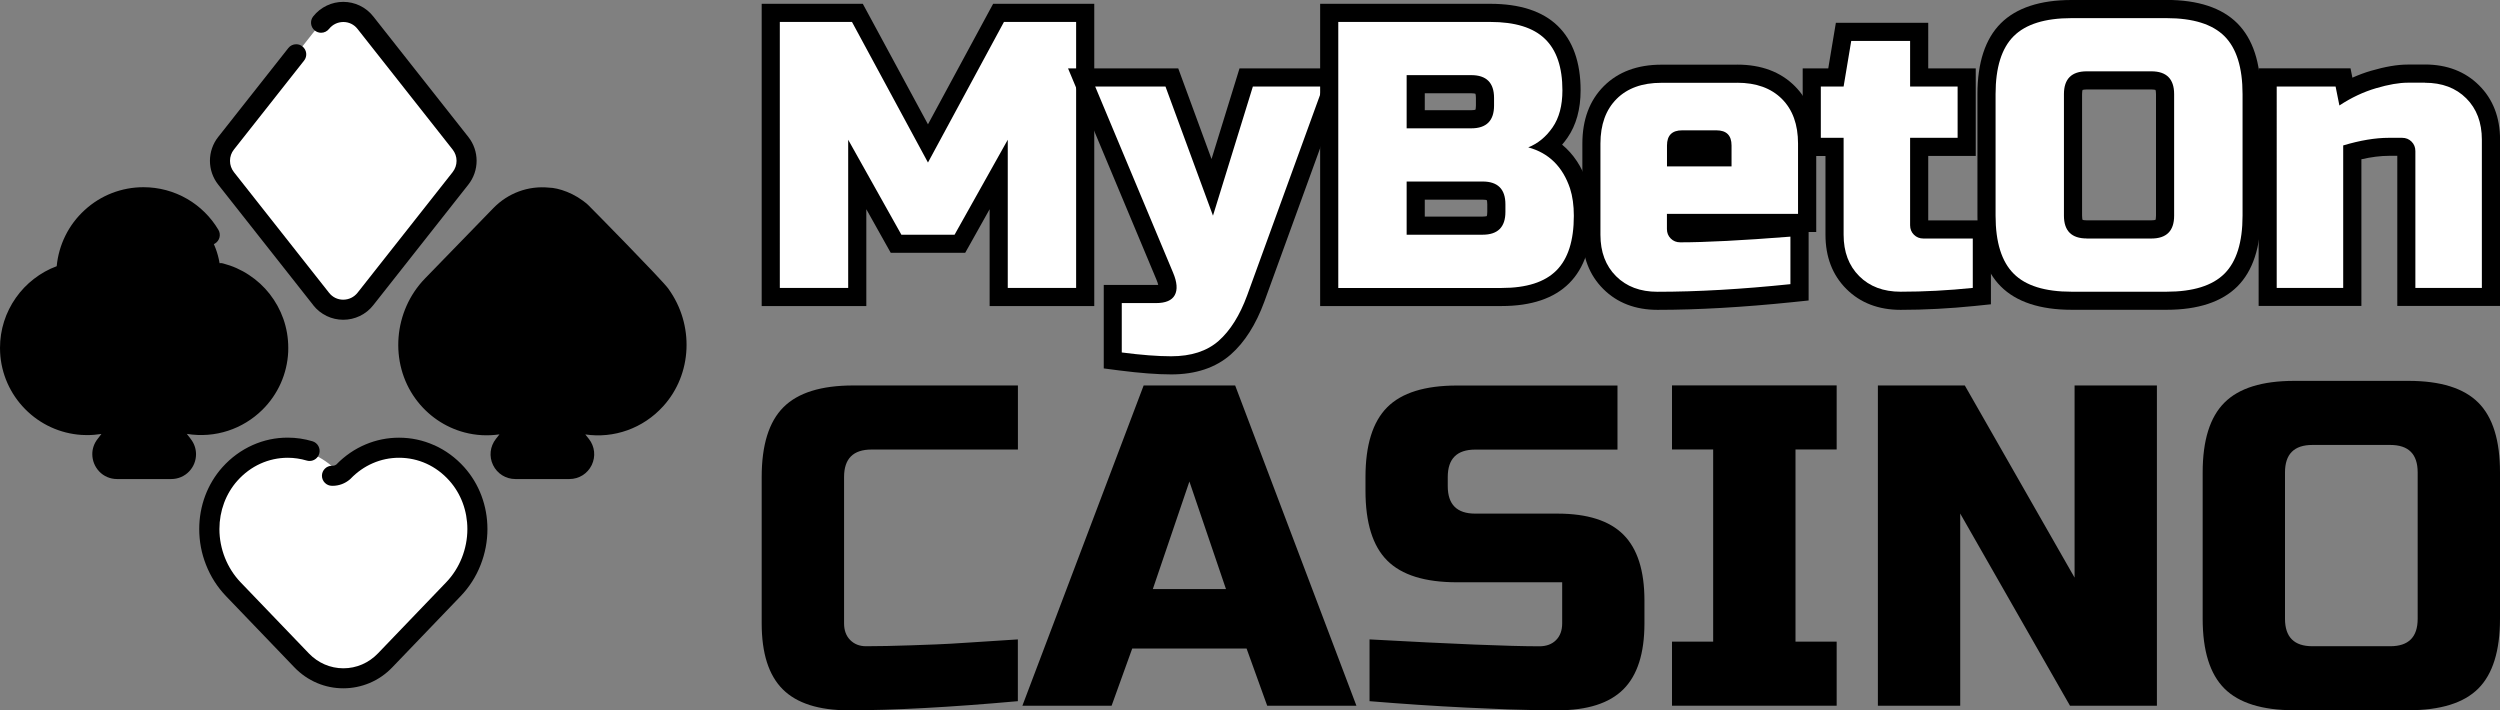
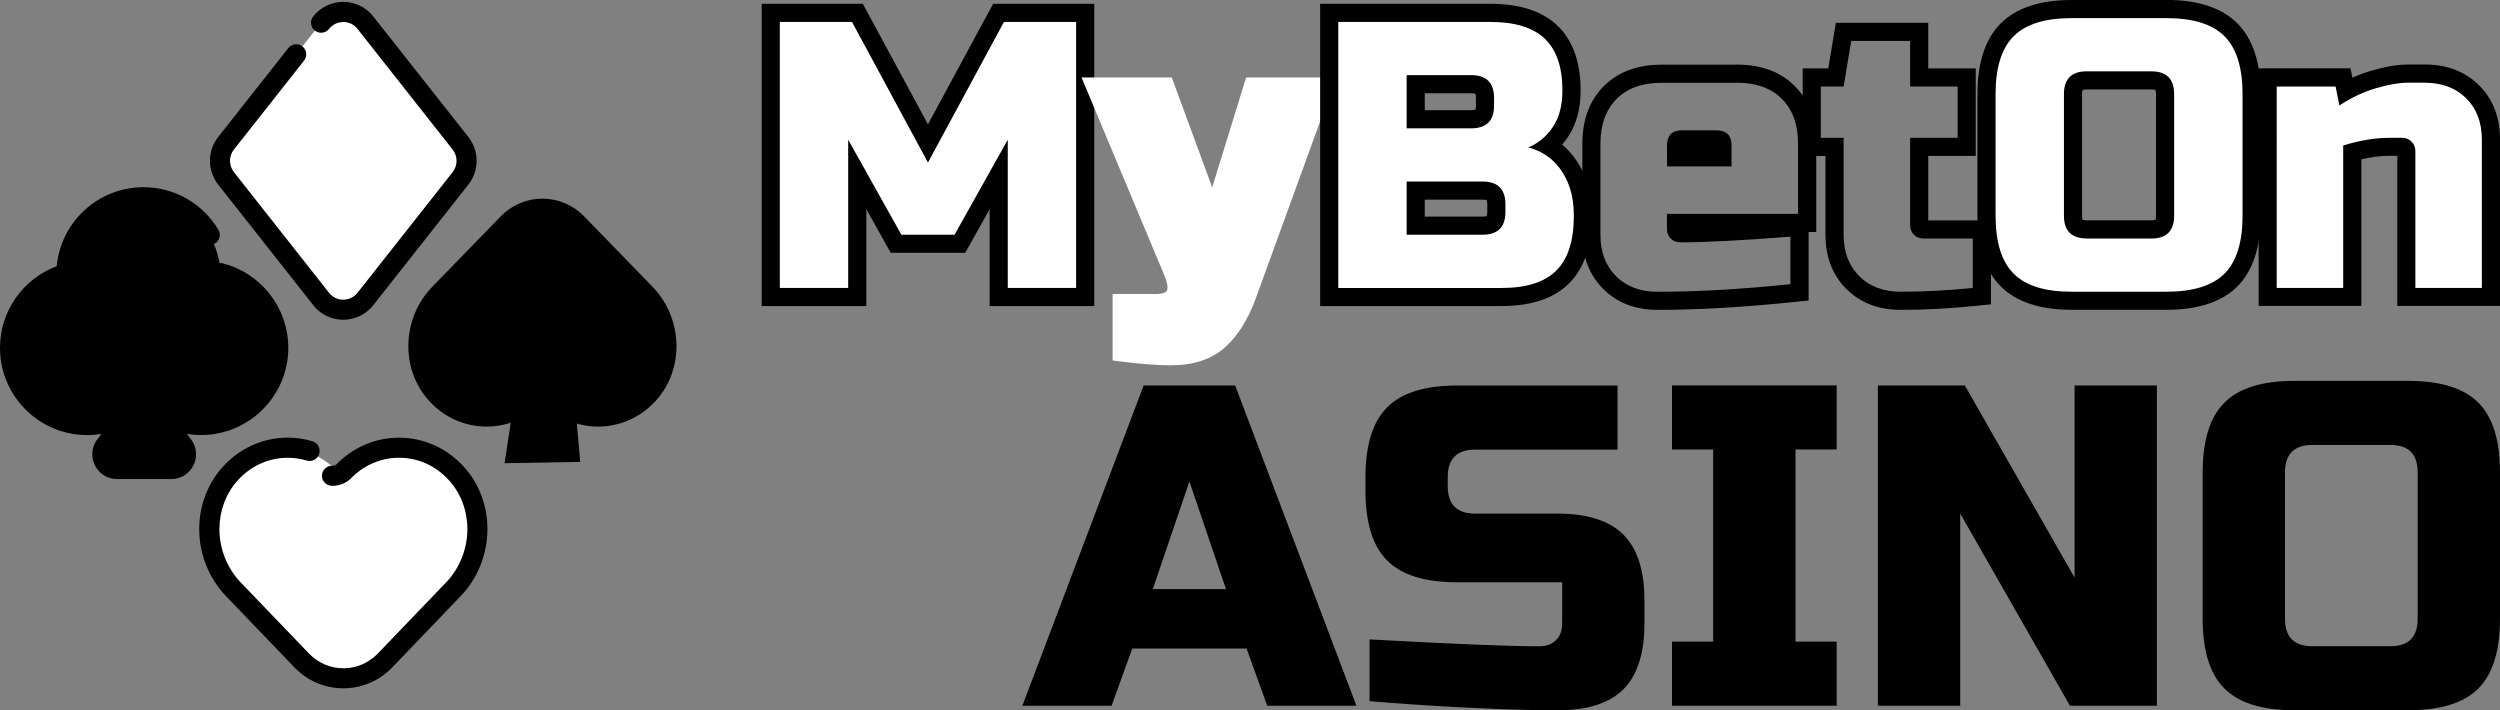
<svg xmlns="http://www.w3.org/2000/svg" id="Layer_2" data-name="Layer 2" viewBox="0 0 413.59 117.51">
  <rect x="0" y="0" width="413.59" height="117.51" fill="#808080" stroke="none" />
  <defs>
    <style>
      .cls-1, .cls-2 {
        stroke-width: 0px;
      }

      .cls-2 {
        fill: #fff;
      }
    </style>
  </defs>
  <g id="Layer_4" data-name="Layer 4">
    <g>
      <g>
        <g>
          <polygon class="cls-2" points="165.22 49.13 165.22 28.86 158.8 40.33 148.24 40.33 141.82 28.86 141.82 49.13 127.5 49.13 127.5 2.13 141.84 2.13 153.52 23.73 165.19 2.13 179.53 2.13 179.53 49.13 165.22 49.13" />
          <path class="cls-1" d="m178.03,3.63v44h-11.31v-24.51l-8.8,15.71h-8.8l-8.8-15.71v24.51h-11.31V3.63h11.94l12.57,23.26,12.57-23.26h11.94m3-3h-16.73l-.85,1.57-9.93,18.37-9.93-18.37-.85-1.57h-16.73v50h17.31v-16.02l3.18,5.68.86,1.53h12.32l.86-1.53,3.18-5.68v16.02h17.31V.63h0Z" />
        </g>
        <g>
          <path class="cls-2" d="m193.74,60.44c-2.27,0-5.08-.22-8.36-.64l-1.31-.17v-10.99h7.16c.56,0,1.54-.07,1.8-.54.24-.43.11-1.31-.35-2.41l-13.76-32.88h14.93l6.69,18.19,5.62-18.19h14.88l-13.3,36.58c-1.3,3.54-3.03,6.27-5.13,8.12-2.2,1.94-5.18,2.92-8.85,2.92Z" />
-           <path class="cls-1" d="m218.89,14.31l-12.57,34.57c-1.22,3.31-2.79,5.81-4.71,7.51-1.93,1.7-4.55,2.55-7.86,2.55-2.22,0-4.94-.21-8.17-.63v-8.17h5.66c1.59,0,2.63-.44,3.11-1.32.48-.88.39-2.12-.28-3.71l-12.89-30.8h11.63l7.86,21.37,6.6-21.37h11.63m4.28-3h-18.12l-.65,2.11-3.98,12.89-4.79-13.04-.72-1.96h-18.23l1.74,4.16,12.89,30.8c.16.37.24.65.29.86-.1,0-.22.01-.35.01h-8.66v13.81l2.61.34c3.35.43,6.22.65,8.56.65,4.05,0,7.36-1.11,9.84-3.29,2.3-2.02,4.16-4.96,5.55-8.73l12.57-34.58,1.46-4.03h0Z" />
        </g>
        <g>
          <path class="cls-2" d="m219.9,49.13V2.13h26.64c4.49,0,7.89,1.08,10.09,3.22,2.22,2.15,3.35,5.38,3.35,9.59,0,2.81-.64,5.16-1.9,6.98-.59.85-1.25,1.58-1.97,2.2,2.35,1.38,4.05,3.58,5.05,6.56.47,1.46.71,3.14.71,5,0,4.5-1.12,7.9-3.33,10.11-2.21,2.21-5.61,3.33-10.11,3.33h-28.53Zm25.38-11.8c1.68,0,2.27-.59,2.27-2.27v-1.26c0-1.68-.59-2.27-2.27-2.27h-11.07v5.8h11.07Zm-1.89-17.6c1.68,0,2.27-.59,2.27-2.27v-1.26c0-1.68-.59-2.27-2.27-2.27h-9.19v5.8h9.19Z" />
          <path class="cls-1" d="m246.54,3.63c4.11,0,7.12.93,9.05,2.8,1.93,1.86,2.89,4.7,2.89,8.52,0,2.51-.54,4.56-1.63,6.13-1.09,1.57-2.43,2.67-4.02,3.3,3.39.92,5.7,3.19,6.91,6.79.42,1.3.63,2.81.63,4.53,0,4.11-.96,7.12-2.89,9.05-1.93,1.93-4.94,2.89-9.05,2.89h-27.03V3.63h25.14m-13.83,17.6h10.69c2.51,0,3.77-1.26,3.77-3.77v-1.26c0-2.51-1.26-3.77-3.77-3.77h-10.69v8.8m0,17.6h12.57c2.51,0,3.77-1.26,3.77-3.77v-1.26c0-2.51-1.26-3.77-3.77-3.77h-12.57v8.8M246.54.63h-28.14v50h30.03c4.91,0,8.67-1.27,11.17-3.77,2.5-2.5,3.77-6.26,3.77-11.17,0-2.02-.26-3.85-.77-5.45-.89-2.64-2.3-4.76-4.17-6.31.31-.36.61-.74.89-1.15,1.44-2.08,2.17-4.71,2.17-7.84,0-4.64-1.28-8.23-3.8-10.67-2.5-2.42-6.25-3.64-11.14-3.64h0Zm-10.83,14.8h7.69c.39,0,.6.05.69.08.03.1.08.31.08.69v1.26c0,.39-.05.6-.08.69-.1.03-.31.08-.69.08h-7.69v-2.8h0Zm0,17.6h9.57c.39,0,.6.05.69.08.03.1.08.31.08.69v1.26c0,.39-.05.6-.08.69-.1.03-.31.08-.69.08h-9.57v-2.8h0Z" />
        </g>
        <g>
-           <path class="cls-2" d="m274.2,49.76c-3.25,0-5.91-1.02-7.91-3.02-2-2-3.02-4.66-3.02-7.91v-15.08c0-3.54,1.05-6.38,3.11-8.45s4.91-3.11,8.45-3.11h12.57c3.54,0,6.38,1.05,8.45,3.11,2.06,2.07,3.11,4.91,3.11,8.45v13.13h-21.69v1.01c0,.27.08.4.19.51.11.12.24.19.51.19,4.09,0,10.18-.32,18.11-.94l1.62-.13v10.83l-1.35.14c-8.11.84-15.56,1.26-22.15,1.26Zm10.76-23.74v-1.96c0-.84-.17-1.01-1.01-1.01h-5.66c-.84,0-1.01.17-1.01,1.01v1.96h7.69Z" />
          <path class="cls-1" d="m287.4,13.69c3.14,0,5.6.89,7.39,2.67,1.78,1.78,2.67,4.24,2.67,7.39v11.63h-21.69v2.51c0,.63.21,1.15.63,1.57.42.42.94.63,1.57.63,4.15,0,10.22-.31,18.23-.94v7.86c-8.09.84-15.42,1.26-22,1.26-2.85,0-5.13-.86-6.85-2.58-1.72-1.72-2.58-4-2.58-6.85v-15.08c0-3.14.89-5.6,2.67-7.39,1.78-1.78,4.24-2.67,7.39-2.67h12.57m-11.63,13.83h10.69v-3.46c0-1.68-.84-2.51-2.51-2.51h-5.66c-1.68,0-2.51.84-2.51,2.51v3.46m11.63-16.83h-12.57c-3.95,0-7.15,1.19-9.51,3.55-2.36,2.36-3.55,5.55-3.55,9.51v15.08c0,3.66,1.16,6.68,3.46,8.97,2.29,2.29,5.31,3.45,8.97,3.45,6.65,0,14.15-.43,22.31-1.27l2.69-.28v-11.33h1.26v-14.63c0-3.95-1.19-7.15-3.55-9.51-2.36-2.36-5.56-3.55-9.51-3.55h0Z" />
        </g>
        <g>
-           <path class="cls-2" d="m314.42,49.76c-3.25,0-5.91-1.02-7.91-3.02-2-2-3.02-4.66-3.02-7.91v-14.53h-3.77v-11.49h4l1.26-7.54h12.51v7.54h7.86v11.49h-7.86v12.96c0,.27.08.4.19.51.12.12.24.19.51.19h9.67v11.02l-1.35.14c-4.1.42-8.17.64-12.1.64Z" />
          <path class="cls-1" d="m316,6.77v7.54h7.86v8.49h-7.86v14.46c0,.63.21,1.15.63,1.57.42.42.94.63,1.57.63h8.17v8.17c-4.06.42-8.05.63-11.94.63-2.85,0-5.13-.86-6.85-2.58-1.72-1.72-2.58-4-2.58-6.85v-16.03h-3.77v-8.49h3.77l1.26-7.54h9.74m3-3h-15.28l-.42,2.51-.84,5.04h-4.23v14.49h3.77v13.03c0,3.66,1.16,6.68,3.46,8.97,2.29,2.29,5.31,3.45,8.97,3.45,3.98,0,8.1-.22,12.25-.64l2.69-.28v-13.88h-10.37v-10.66h7.86v-14.49h-7.86V3.77h0Z" />
        </g>
        <g>
          <path class="cls-2" d="m342.71,49.76c-4.79,0-8.37-1.15-10.65-3.42-2.27-2.27-3.42-5.85-3.42-10.65V15.57c0-4.79,1.15-8.37,3.43-10.65,2.27-2.27,5.85-3.43,10.65-3.43h15.71c4.79,0,8.37,1.15,10.65,3.42,2.27,2.27,3.42,5.86,3.42,10.65v20.11c0,4.79-1.15,8.37-3.42,10.65s-5.85,3.42-10.65,3.42h-15.71Zm2.51-36.46c-1.68,0-2.27.59-2.27,2.27v20.11c0,1.68.59,2.27,2.27,2.27h10.69c1.68,0,2.27-.59,2.27-2.27V15.57c0-1.68-.59-2.27-2.27-2.27h-10.69Z" />
          <path class="cls-1" d="m358.42,3c4.4,0,7.59,1,9.59,2.99,1.99,1.99,2.99,5.19,2.99,9.58v20.11c0,4.4-1,7.6-2.99,9.59s-5.19,2.99-9.59,2.99h-15.71c-4.4,0-7.6-.99-9.58-2.99-1.99-1.99-2.99-5.19-2.99-9.59V15.57c0-4.4,1-7.59,2.99-9.58s5.19-2.99,9.58-2.99h15.71m-13.2,36.46h10.69c2.51,0,3.77-1.26,3.77-3.77V15.57c0-2.51-1.26-3.77-3.77-3.77h-10.69c-2.51,0-3.77,1.26-3.77,3.77v20.11c0,2.51,1.26,3.77,3.77,3.77M358.42,0h-15.71c-5.2,0-9.14,1.3-11.71,3.86-2.56,2.56-3.86,6.5-3.86,11.71v20.11c0,5.2,1.3,9.14,3.87,11.71,2.56,2.56,6.5,3.86,11.71,3.86h15.71c5.2,0,9.14-1.3,11.71-3.86,2.56-2.56,3.86-6.5,3.86-11.71V15.57c0-5.2-1.3-9.14-3.86-11.71-2.57-2.57-6.5-3.87-11.71-3.87h0Zm-13.89,14.88c.1-.03.31-.08.69-.08h10.69c.39,0,.6.05.69.08.03.1.08.31.08.69v20.11c0,.39-.05.6-.08.69-.1.03-.31.08-.69.08h-10.69c-.39,0-.6-.05-.69-.08-.03-.1-.08-.31-.08-.69V15.57c0-.39.05-.6.08-.69h0Z" />
        </g>
        <g>
          <path class="cls-2" d="m398.09,49.13v-24.13c0-.27-.08-.4-.19-.51-.11-.11-.24-.19-.51-.19h-2.2c-1.78,0-3.81.3-6.04.89v23.94h-14V12.81h12.47l.45,2.26c1.5-.82,3.04-1.46,4.59-1.92,2.23-.65,4.09-.97,5.67-.97h2.83c3.25,0,5.91,1.01,7.91,3.02,2,2,3.02,4.67,3.02,7.91v26.01h-14Z" />
          <path class="cls-1" d="m401.16,13.69c2.85,0,5.13.86,6.85,2.58,1.72,1.72,2.58,4,2.58,6.85v24.51h-11v-22.63c0-.63-.21-1.15-.63-1.57-.42-.42-.94-.63-1.57-.63h-2.2c-2.22,0-4.74.42-7.54,1.26v23.57h-11V14.31h9.74l.63,3.14c1.97-1.3,3.99-2.25,6.07-2.86,2.07-.61,3.82-.91,5.25-.91h2.83m0-3h-2.83c-1.73,0-3.72.34-6.09,1.03-1.04.3-2.07.69-3.08,1.14l-.31-1.55h-15.2v39.31h17v-24.26c1.66-.38,3.19-.57,4.54-.57h1.4v24.83h17v-27.51c0-3.66-1.16-6.68-3.46-8.97-2.29-2.29-5.31-3.46-8.97-3.46h0Z" />
        </g>
      </g>
      <g>
-         <path class="cls-1" d="m168.39,116c-11.25,1.01-20.59,1.51-28,1.51-4.94,0-8.58-1.16-10.9-3.48-2.32-2.32-3.48-5.95-3.48-10.9v-24.22c0-5.3,1.2-9.14,3.6-11.54s6.24-3.6,11.54-3.6h27.25v10.6h-24.22c-3.03,0-4.54,1.51-4.54,4.54v24.22c0,1.16.34,2.08,1.02,2.76s1.55,1.02,2.61,1.02,2.22-.01,3.48-.04c1.26-.02,2.57-.06,3.94-.11,1.36-.05,2.74-.1,4.12-.15,1.39-.05,3.18-.15,5.37-.3,2.19-.15,4.93-.33,8.21-.53v10.22Z" />
        <path class="cls-1" d="m183.9,116.75h-14.76l20.06-52.98h15.14l20.06,52.98h-14.76l-3.41-9.46h-18.92l-3.41,9.46Zm6.81-19.3h12.11l-6.05-17.79-6.05,17.79Z" />
        <path class="cls-1" d="m226.58,105.78c13.82.76,23.18,1.14,28.08,1.14,1.16,0,2.08-.34,2.76-1.02s1.02-1.6,1.02-2.76v-6.81h-17.41c-5.3,0-9.15-1.2-11.54-3.6-2.4-2.4-3.59-6.24-3.59-11.54v-2.27c0-5.3,1.2-9.14,3.59-11.54s6.24-3.6,11.54-3.6h26.56v10.6h-23.54c-3.03,0-4.54,1.51-4.54,4.54v1.51c0,3.03,1.51,4.54,4.54,4.54h13.62c4.94,0,8.58,1.16,10.9,3.48,2.32,2.32,3.48,5.95,3.48,10.9v3.78c0,4.95-1.16,8.58-3.48,10.9-2.32,2.32-5.95,3.48-10.9,3.48-2.57,0-5.3-.05-8.17-.15l-6.96-.3c-5.15-.25-10.47-.61-15.97-1.06v-10.22Z" />
        <path class="cls-1" d="m303.85,116.75h-27.24v-10.6h6.81v-31.79h-6.81v-10.6h27.24v10.6h-6.81v31.79h6.81v10.6Z" />
        <path class="cls-1" d="m356.83,116.75h-14.38l-18.16-31.79v31.79h-13.62v-52.98h14.38l18.16,31.79v-31.79h13.62v52.98Z" />
        <path class="cls-1" d="m413.59,102.37c0,5.3-1.2,9.15-3.59,11.54s-6.24,3.59-11.54,3.59h-18.92c-5.3,0-9.15-1.2-11.54-3.59-2.4-2.4-3.6-6.24-3.6-11.54v-24.22c0-5.3,1.2-9.14,3.6-11.54s6.24-3.6,11.54-3.6h18.92c5.3,0,9.14,1.2,11.54,3.6,2.4,2.4,3.59,6.24,3.59,11.54v24.22Zm-13.62-24.22c0-3.03-1.51-4.54-4.54-4.54h-12.87c-3.03,0-4.54,1.51-4.54,4.54v24.22c0,3.03,1.51,4.54,4.54,4.54h12.87c3.03,0,4.54-1.51,4.54-4.54v-24.22Z" />
      </g>
      <g>
        <g>
          <path class="cls-2" d="m53.12,3.76l-15.74,19.95c-1.34,1.7-1.34,4.1,0,5.8l15.74,19.95c1.87,2.37,5.47,2.37,7.34,0l15.74-19.95c1.34-1.7,1.34-4.1,0-5.8L60.46,3.76c-1.87-2.37-5.47-2.37-7.34,0Z" />
          <path class="cls-2" d="m74.67,78.41c-5.06-5.66-13.57-5.77-18.77-.36-5.2-5.42-13.71-5.3-18.77.36-4.82,5.39-4.45,13.87.55,19.07l11.3,11.77c3.82,3.98,10.01,3.98,13.83,0l11.3-11.77c5-5.21,5.37-13.69.55-19.07Z" />
          <path class="cls-1" d="m36.49,45.42c-.1-6.96-5.77-12.57-12.75-12.57s-12.69,5.64-12.75,12.63c-5.38,1.5-9.32,6.43-9.32,12.28,0,7.05,5.71,12.76,12.76,12.76,2.72,0,5.25-.86,7.32-2.31h4.22c2.07,1.46,4.6,2.31,7.32,2.31,7.05,0,12.76-5.71,12.76-12.76,0-5.94-4.05-10.92-9.55-12.35Z" />
          <path class="cls-1" d="m70.96,66.29c5.06,5.59,13.57,5.71,18.77.35,5.2,5.36,13.71,5.24,18.77-.35,4.82-5.32,4.45-13.71-.55-18.85l-11.3-11.63c-3.82-3.93-10.01-3.93-13.83,0l-11.3,11.63c-5,5.14-5.37,13.53-.55,18.85Z" />
          <path class="cls-1" d="m51.81,50.48c.61.78,1.37,1.38,2.26,1.81.84.4,1.77.61,2.7.61h.03c.93,0,1.86-.21,2.7-.61.89-.42,1.65-1.03,2.26-1.81l15.73-19.95c.88-1.12,1.36-2.51,1.36-3.93s-.48-2.82-1.36-3.93L61.76,2.73c-.61-.78-1.37-1.39-2.26-1.81-.84-.4-1.77-.61-2.7-.61h-.03c-.93,0-1.86.21-2.7.61-.89.42-1.65,1.03-2.26,1.8t0,0c-.57.72-.44,1.77.28,2.34.3.23.65.36,1.03.36.51,0,.99-.23,1.31-.63.58-.73,1.42-1.14,2.36-1.15.94,0,1.78.41,2.36,1.15l15.73,19.95c.42.54.65,1.18.65,1.87,0,.69-.23,1.33-.65,1.87l-15.73,19.95c-.58.73-1.42,1.14-2.36,1.15-.94,0-1.78-.41-2.36-1.15l-15.73-19.95c-.42-.54-.65-1.18-.65-1.87s.22-1.33.65-1.87l11.61-14.72c.57-.72.44-1.77-.28-2.34-.3-.24-.65-.36-1.03-.36-.51,0-.99.23-1.3.63,0,0,0,0,0,0l-11.61,14.72c-.88,1.11-1.36,2.51-1.36,3.93s.48,2.82,1.36,3.93l15.73,19.95Z" />
          <path class="cls-1" d="m31.54,72.6l-.63-.82c4.73.77,9.28-.82,12.48-3.97,2.6-2.56,4.12-5.97,4.29-9.6,0-.22.01-.43.01-.66,0-1.64-.27-3.25-.81-4.79-.52-1.48-1.28-2.86-2.25-4.11-.96-1.23-2.11-2.29-3.42-3.15-1.32-.88-2.77-1.52-4.31-1.92-.14-.04-.29-.06-.44-.05-.44,0-.86.19-1.17.5-.31.32-.48.74-.47,1.18.01.75.52,1.4,1.25,1.59,4.89,1.27,8.3,5.68,8.3,10.74,0,.18,0,.35-.01.51-.34,7.83-8.63,12.92-15.8,9.53h0c-.28-.13-.6-.21-.9-.21h0c-.56,0-1.11.23-1.5.63-.39.4-.6.92-.61,1.48,0,.45.15.91.43,1.27l2.94,3.88.02.02c.12.16.17.29.17.47,0,.2-.08.41-.22.56-.14.14-.28.23-.56.23h-8.94c-.28,0-.42-.1-.56-.23-.14-.14-.23-.36-.22-.56,0-.18.05-.32.17-.47l2.96-3.9h0c.27-.36.43-.84.42-1.27,0-.55-.22-1.08-.61-1.48-.39-.4-.94-.63-1.5-.63h0c-.31,0-.62.07-.91.21-1.48.7-3.07,1.05-4.72,1.05-.24,0-.48,0-.73-.02-5.53-.34-10.08-4.95-10.35-10.49h0c0-.18-.01-.37-.01-.57,0-4.96,3.33-9.35,8.1-10.68.71-.2,1.21-.85,1.22-1.59.06-6.06,5.03-10.98,11.09-10.98h0c3.94,0,7.51,2.03,9.53,5.42.3.5.85.81,1.43.81.3,0,.59-.08.85-.23.79-.47,1.05-1.49.58-2.28-1.25-2.11-3.04-3.88-5.16-5.11-2.19-1.27-4.69-1.94-7.23-1.94-3.62,0-7.08,1.34-9.74,3.79-2.65,2.42-4.28,5.72-4.62,9.28-1.36.5-2.62,1.21-3.77,2.1-1.14.88-2.14,1.92-2.97,3.1-1.72,2.44-2.64,5.31-2.64,8.32,0,.25,0,.5.02.75h0c.18,3.52,1.65,6.85,4.14,9.37,2.49,2.53,5.8,4.04,9.32,4.27.3.02.62.03.94.03h0c.79,0,1.58-.07,2.36-.19l-.64.84c-.57.72-.88,1.62-.87,2.51,0,1.06.41,2.07,1.13,2.84.75.81,1.83,1.27,2.96,1.27h8.98c1.12,0,2.2-.46,2.96-1.27.73-.77,1.13-1.78,1.13-2.84,0-.91-.31-1.81-.89-2.53,0,0,0,0,0,0Z" />
          <path class="cls-1" d="m71.8,73.64c-1.84-.82-3.78-1.23-5.78-1.23h-.02c-1.9,0-3.75.37-5.51,1.11-1.81.76-3.44,1.88-4.83,3.31-.18.14-.39.22-.62.22h-.12c-.92,0-1.66.75-1.66,1.66s.75,1.66,1.66,1.66h.12c1.04,0,2.05-.38,2.84-1.06.02-.02.05-.04.07-.06.02-.02.03-.03.05-.05h0c2.15-2.23,4.99-3.47,8.02-3.47,3.18,0,6.13,1.34,8.31,3.78,1.93,2.16,2.99,5,2.99,8.02,0,3.28-1.28,6.49-3.5,8.8l-11.3,11.77c-1.52,1.58-3.55,2.46-5.71,2.46-2.16,0-4.19-.88-5.71-2.46l-11.3-11.77c-2.22-2.32-3.5-5.52-3.5-8.8,0-3.01,1.06-5.86,2.99-8.02,2.18-2.43,5.13-3.77,8.31-3.78,1.06,0,2.12.16,3.14.46.16.05.32.07.48.07.73,0,1.38-.49,1.59-1.19.26-.88-.24-1.81-1.12-2.07-1.33-.4-2.7-.6-4.09-.6h-.02c-2,0-3.94.41-5.78,1.23-1.9.85-3.58,2.08-5,3.66-2.48,2.77-3.84,6.4-3.84,10.23,0,2.03.37,4.02,1.12,5.91.76,1.95,1.88,3.7,3.31,5.19l11.3,11.77c1.08,1.13,2.36,2.01,3.78,2.61,1.38.58,2.83.87,4.32.87h.02c1.49,0,2.95-.3,4.32-.87,1.43-.6,2.7-1.48,3.78-2.61l11.3-11.77c1.44-1.5,2.55-3.24,3.31-5.19.74-1.89,1.12-3.88,1.12-5.91,0-3.83-1.36-7.46-3.84-10.23-1.42-1.58-3.1-2.81-5-3.66Z" />
-           <path class="cls-1" d="m110.58,47.77s0,0,0,0c-1.13-1.56-13.18-13.78-13.28-13.86-2.19-1.99-4.97-2.84-6.49-2.87h0c-3.42-.34-6.77.9-9.19,3.39l-11.3,11.63c-5.24,5.39-5.92,13.95-1.58,19.91,1.99,2.74,4.87,4.72,8.11,5.57,1.89.5,3.86.6,5.78.32l-.59.75c-.98,1.25-1.16,2.91-.47,4.33s2.11,2.31,3.69,2.31h8.94c1.59,0,3-.89,3.69-2.31.69-1.43.51-3.09-.47-4.33l-.59-.74c4.71.7,9.56-.98,12.9-4.68,4.8-5.3,5.15-13.46.85-19.41Zm-3.32,17.18c-3.28,3.64-8.46,4.75-12.88,2.75-.89-.4-1.93-.15-2.53.62-.6.77-.6,1.84,0,2.6l2.95,3.74c.27.34.15.69.09.82-.06.13-.26.44-.7.44h-8.94c-.44,0-.63-.31-.7-.44-.06-.13-.18-.47.09-.82l2.95-3.74c.6-.77.61-1.84,0-2.61-.41-.52-1.02-.81-1.65-.81-.29,0-.59.06-.87.19-4.78,2.17-10.52.62-13.65-3.69-3.4-4.67-2.85-11.39,1.27-15.64l11.3-11.63c1.76-1.81,4.17-2.65,6.5-2.4,1.8.2,3.3.91,4.54,2.02.73.72,12.01,12.22,12.84,13.36,3.39,4.68,3.13,11.09-.62,15.23Z" />
        </g>
        <polygon class="cls-1" points="29.79 76.99 17.29 77.21 18.86 66.78 28.9 66.78 29.79 76.99" />
        <polygon class="cls-1" points="95.99 76.41 83.48 76.63 85.05 66.2 95.09 66.2 95.99 76.41" />
      </g>
    </g>
  </g>
</svg>